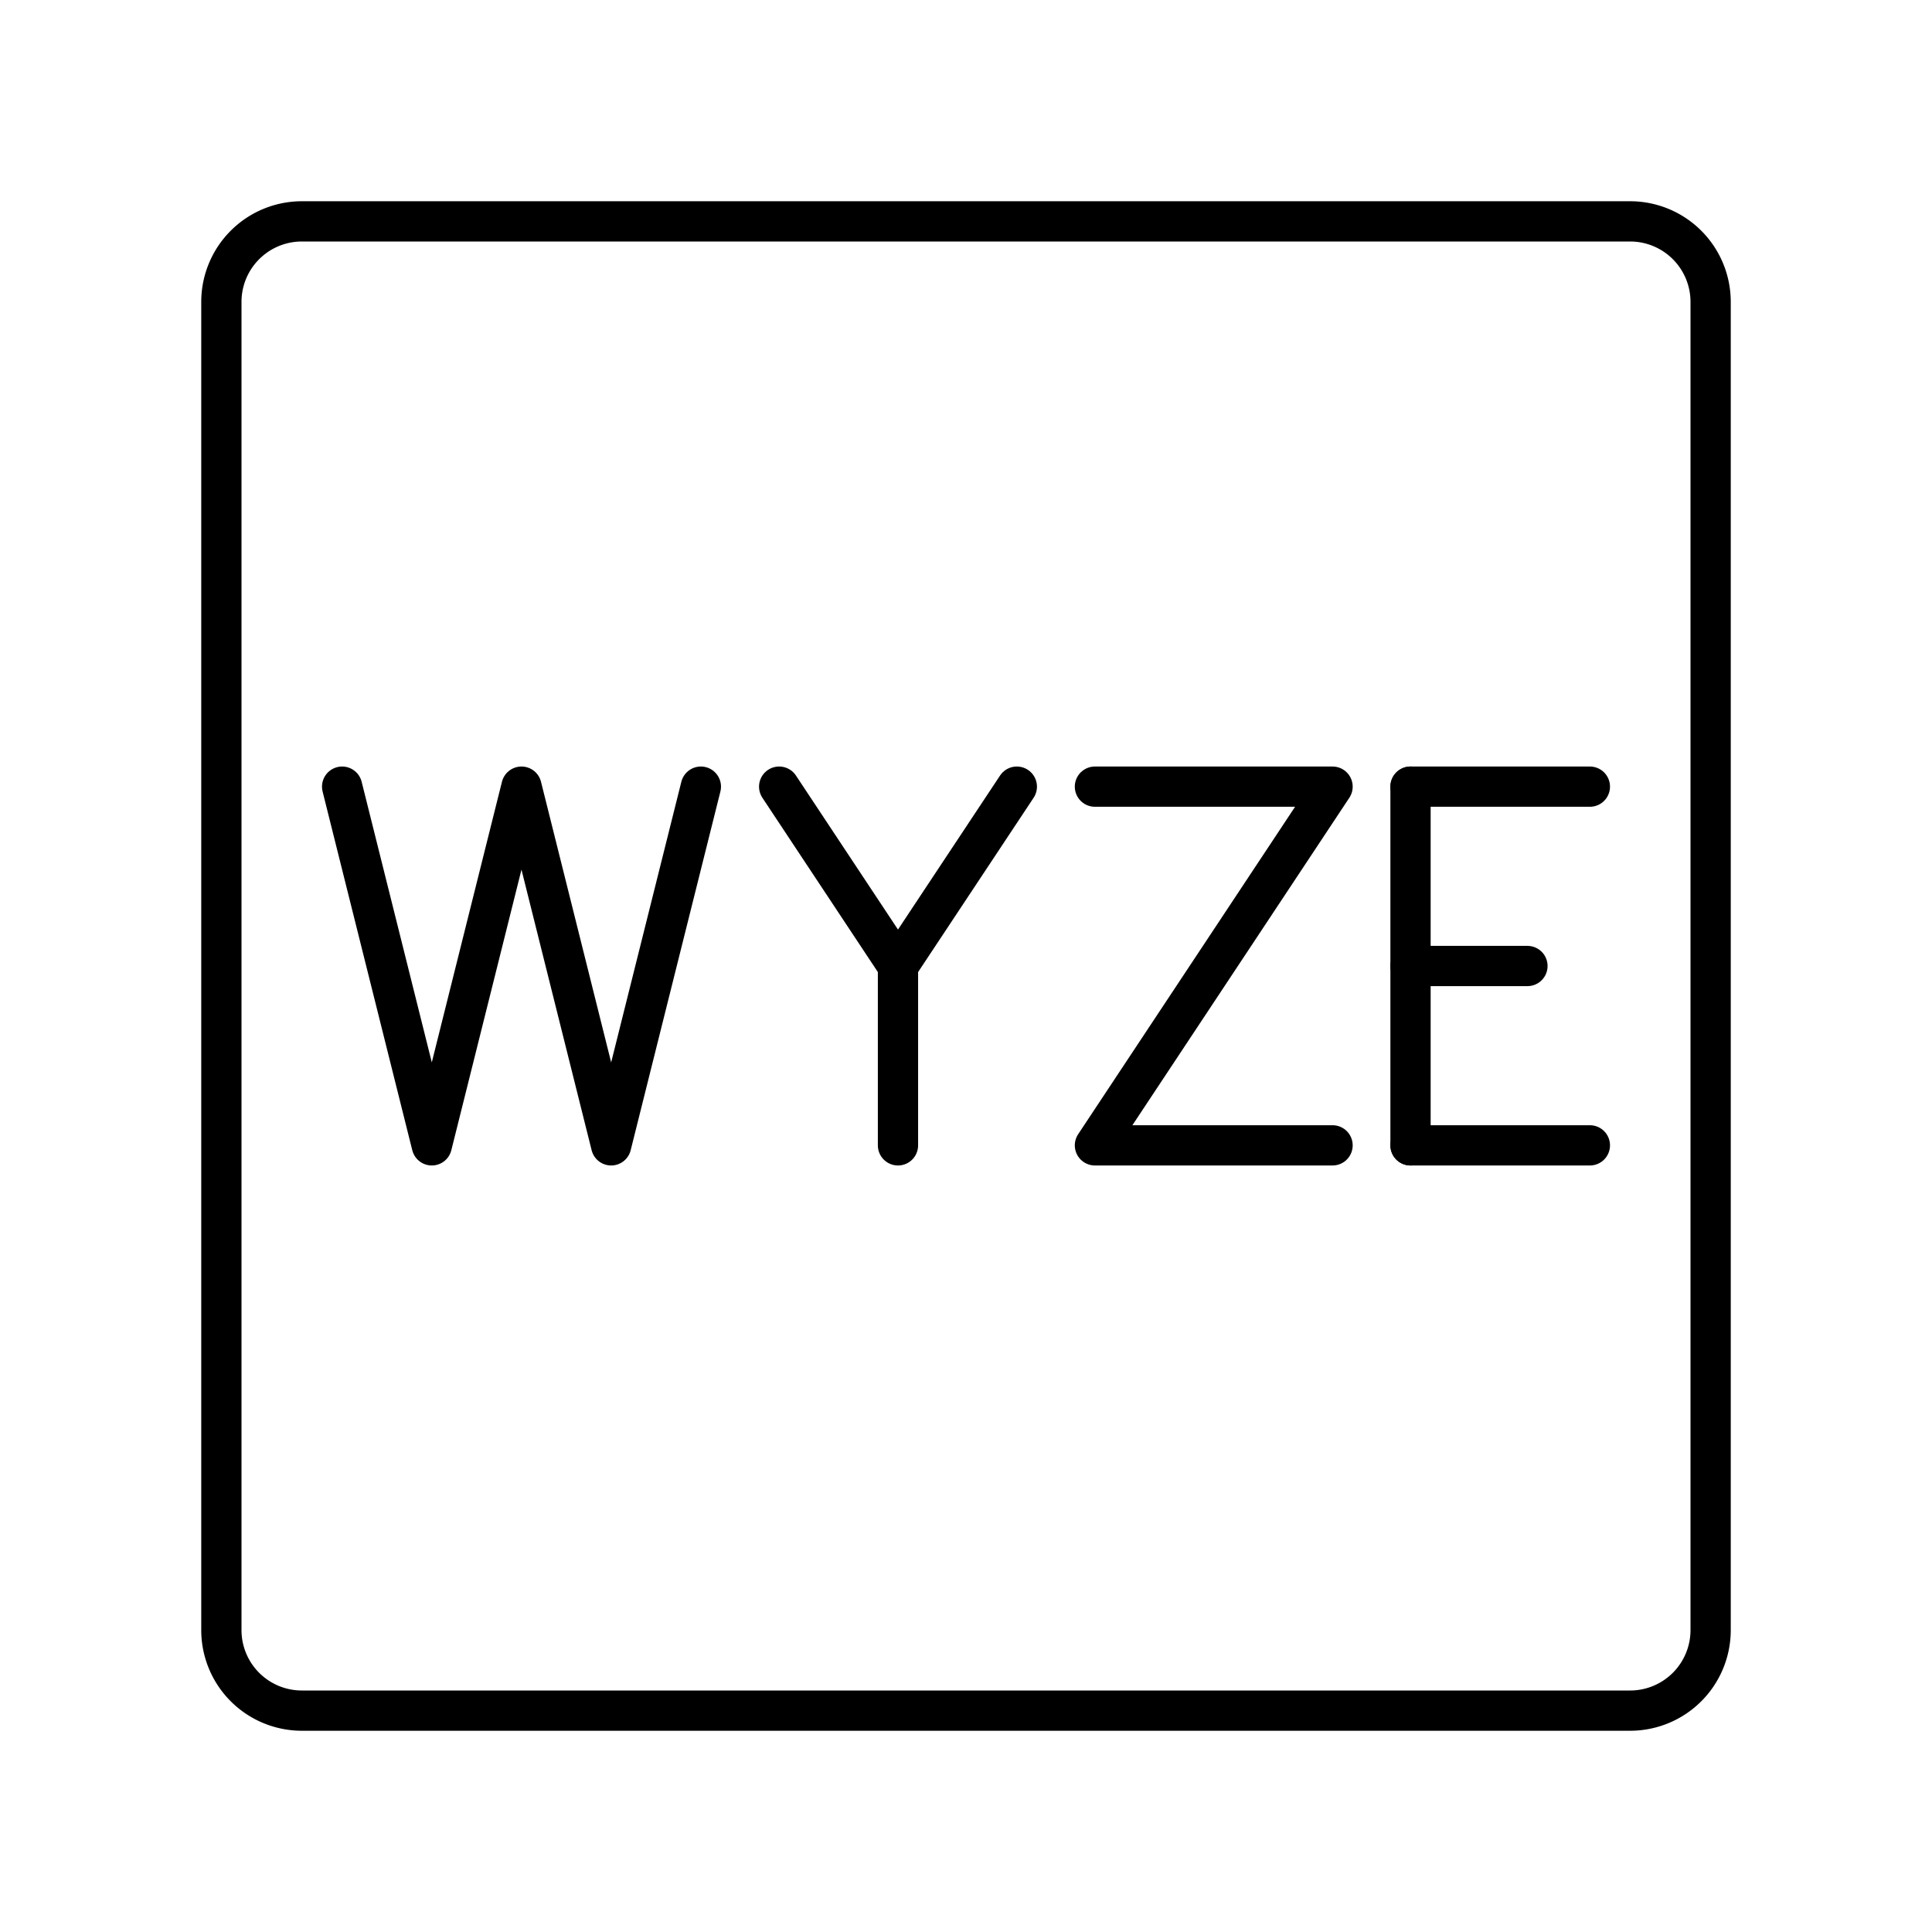
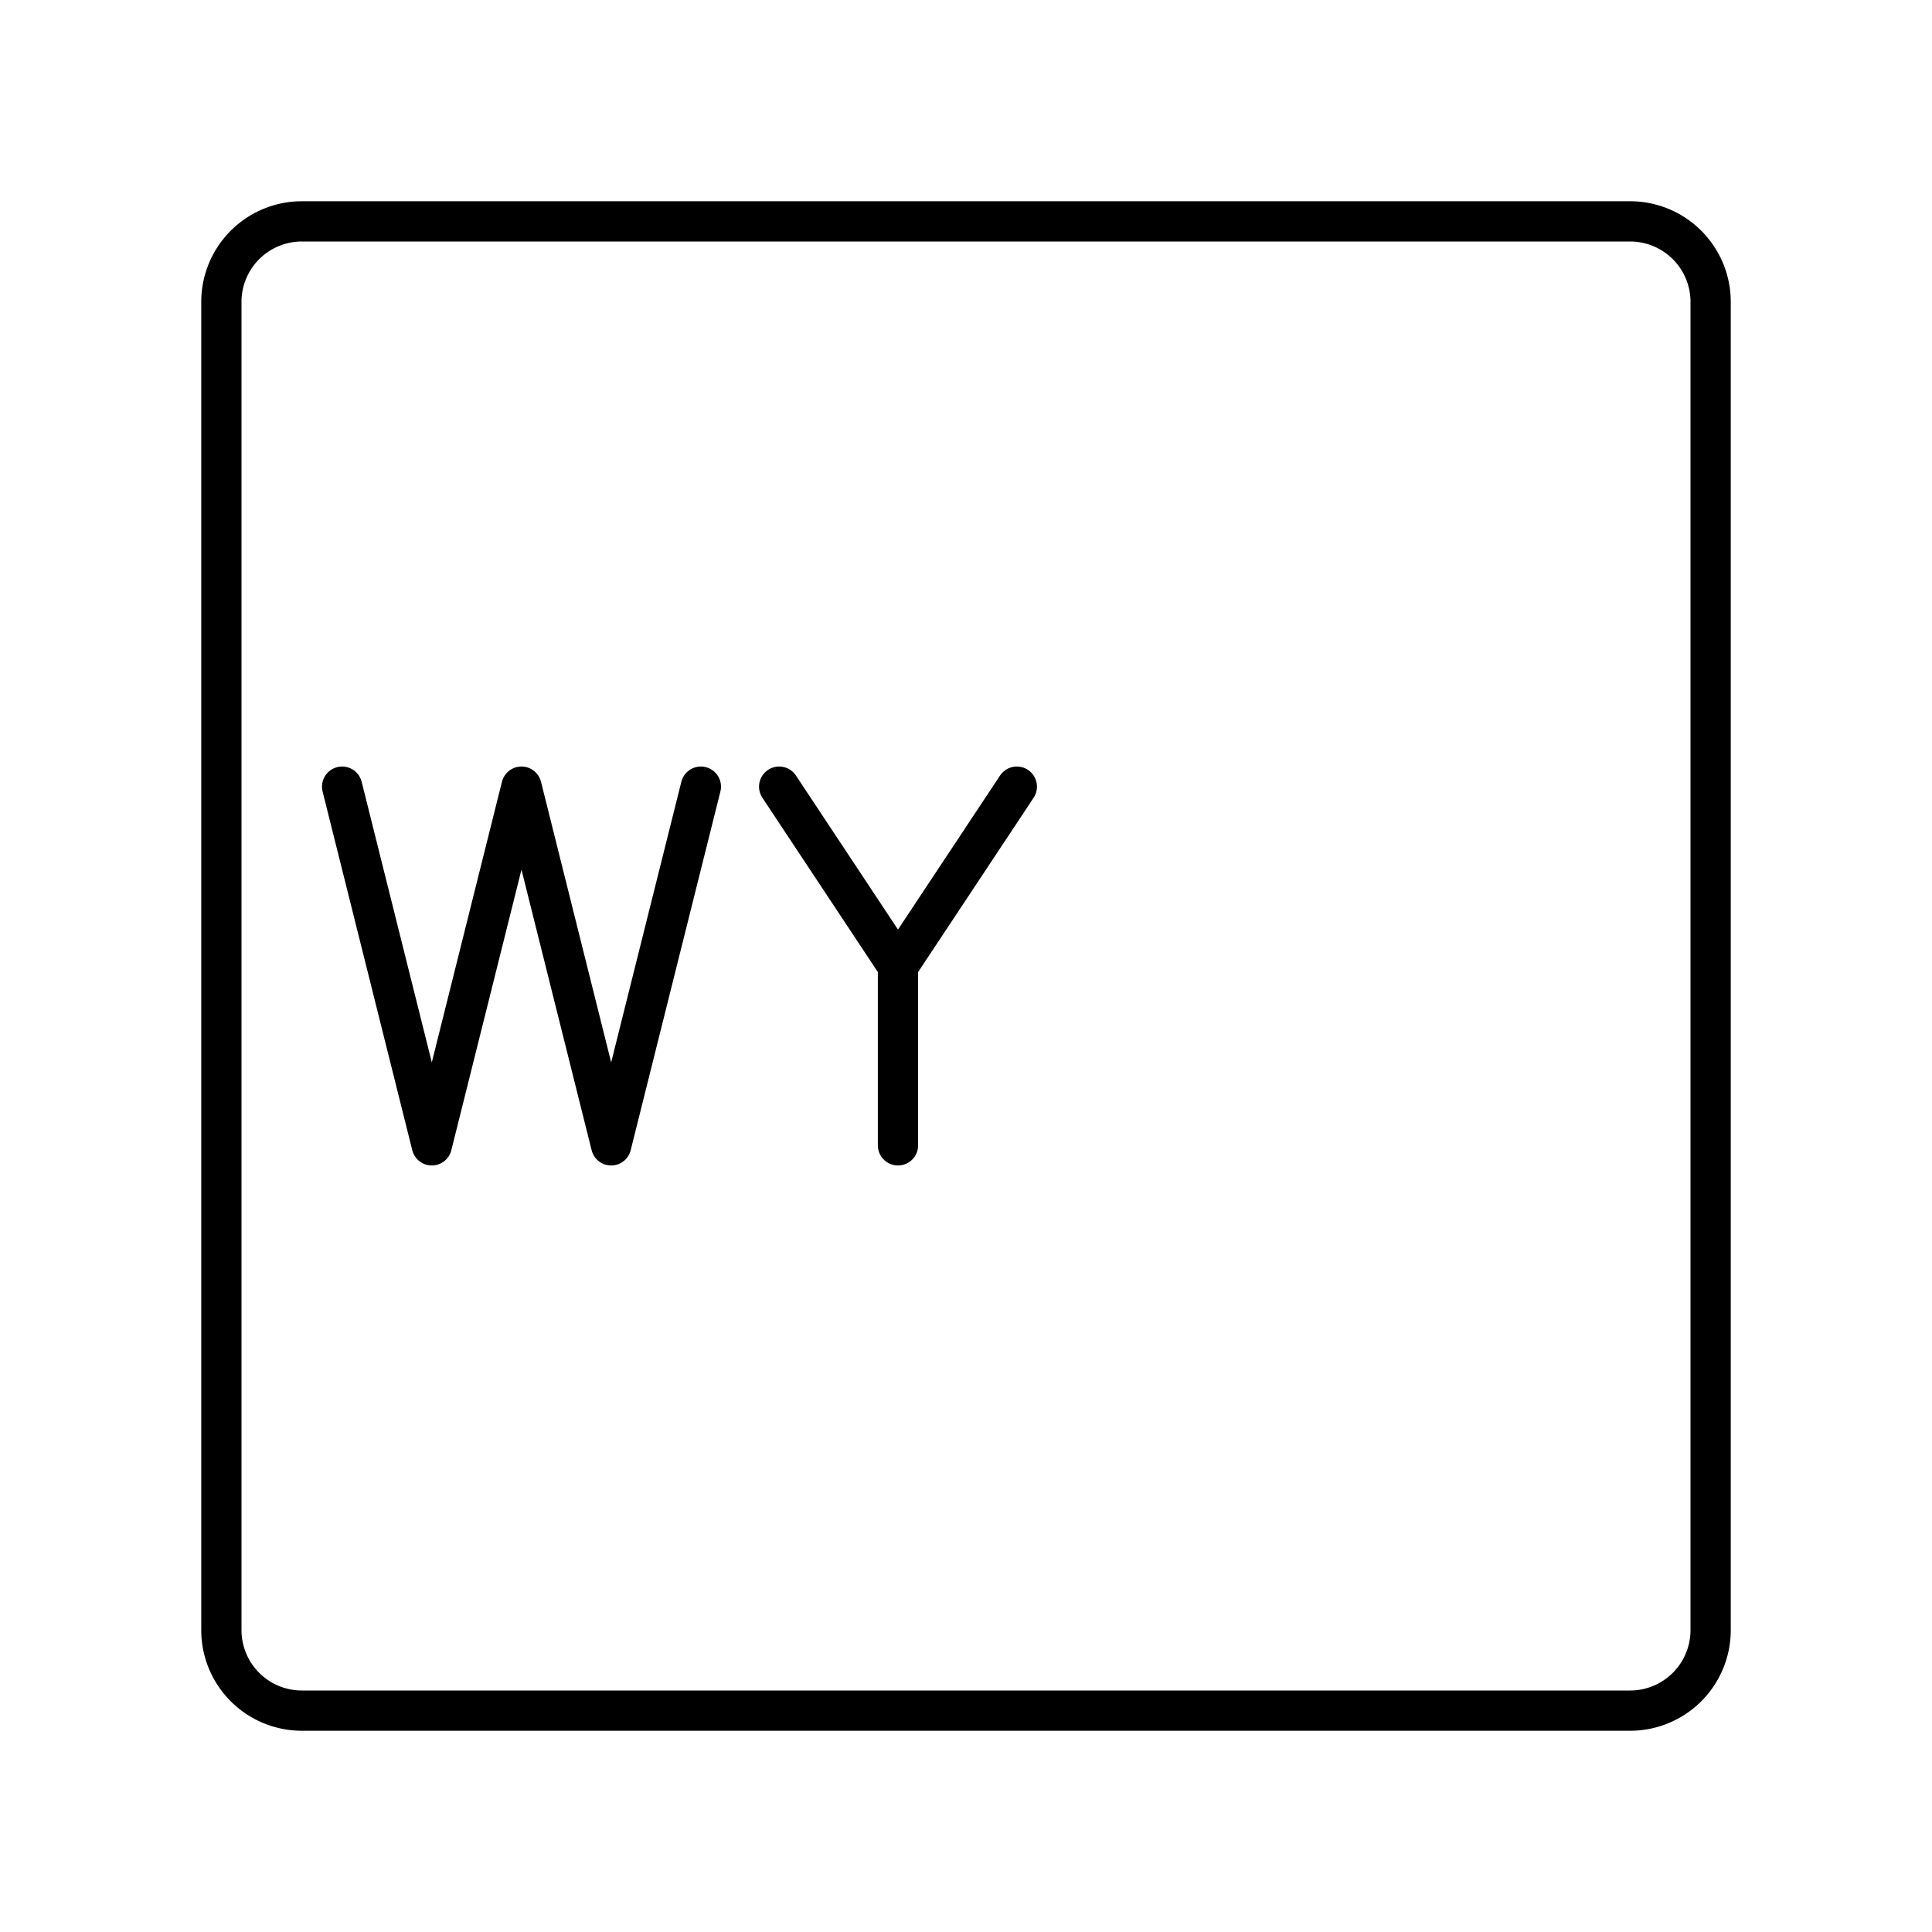
<svg xmlns="http://www.w3.org/2000/svg" width="800px" height="800px" viewBox="0 0 48 48">
  <defs>
    <style>.a{fill:none;stroke:#000000;stroke-linecap:round;stroke-linejoin:round;}</style>
  </defs>
  <path class="a" d="M40.5,5.5H7.5a2,2,0,0,0-2,2v33a2,2,0,0,0,2,2h33a2,2,0,0,0,2-2V7.5A2,2,0,0,0,40.5,5.5Z" />
-   <line class="a" x1="35.044" y1="28.456" x2="39.5" y2="28.456" />
-   <line class="a" x1="35.044" y1="19.544" x2="39.5" y2="19.544" />
-   <line class="a" x1="35.044" y1="24" x2="37.949" y2="24" />
-   <line class="a" x1="35.044" y1="19.544" x2="35.044" y2="28.456" />
  <polyline class="a" points="17.413 19.544 15.184 28.456 12.956 19.544 10.728 28.456 8.5 19.544" />
  <polyline class="a" points="25.263 19.544 22.31 24 19.358 19.544" />
  <line class="a" x1="22.31" y1="28.456" x2="22.31" y2="24" />
-   <polyline class="a" points="27.203 19.544 33.107 19.544 27.203 28.456 33.107 28.456" />
</svg>